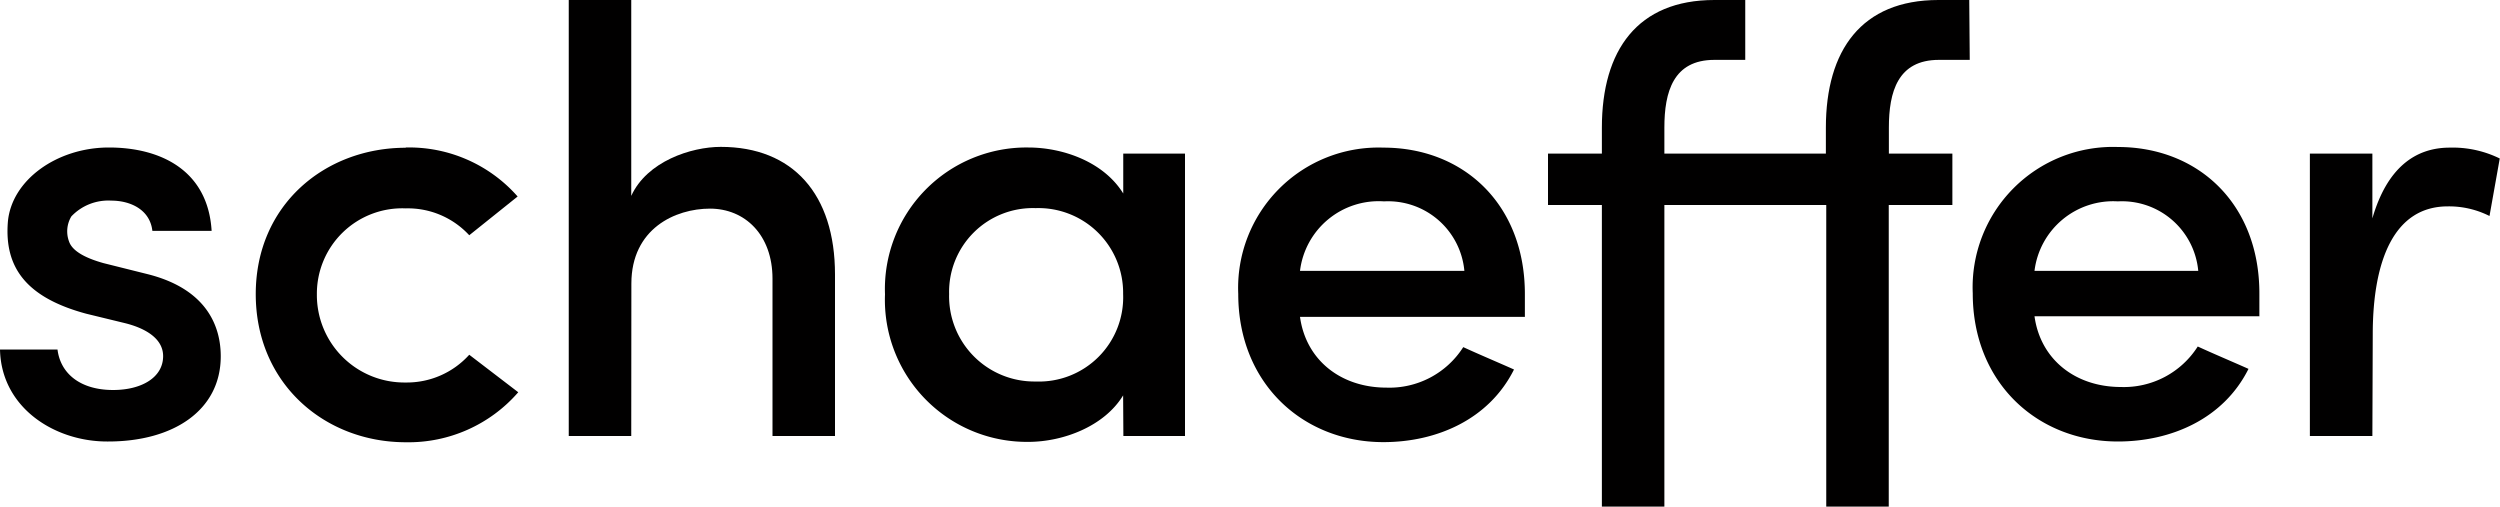
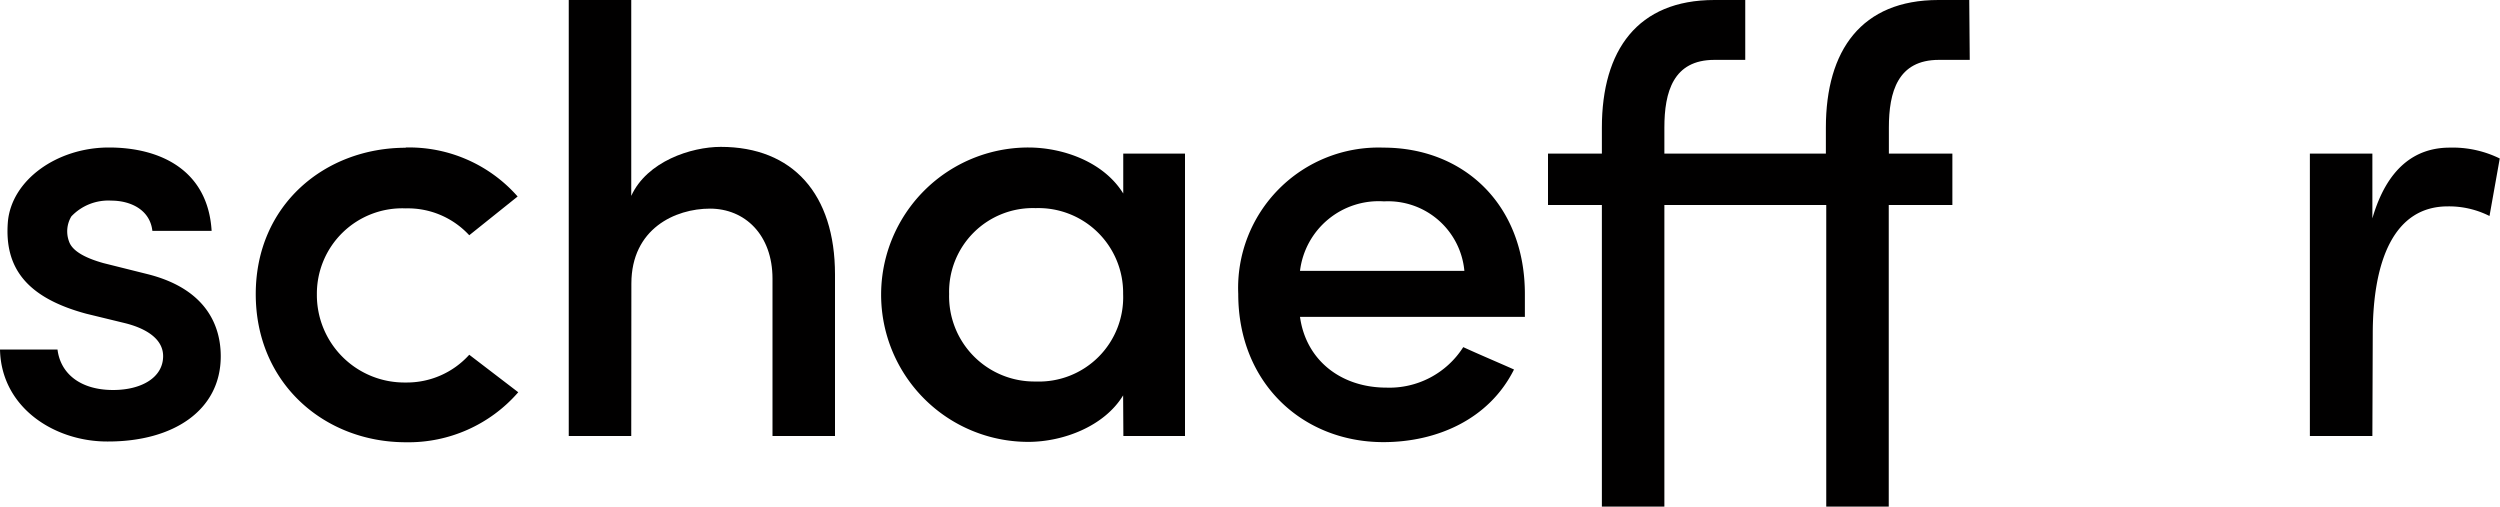
<svg xmlns="http://www.w3.org/2000/svg" viewBox="0 0 200 40.53">
  <defs>
    <style>.cls-1{fill:none;}.cls-2{clip-path:url(#clip-path);}.cls-3{fill:#010000;}</style>
    <clipPath id="clip-path" transform="translate(0 -0.33)">
      <rect class="cls-1" y="0.33" width="200" height="40.53" />
    </clipPath>
  </defs>
  <title>schaeffer_logo_200</title>
  <g class="cls-2">
    <path class="cls-3" d="M.63,18.08c.29-3.34,3.92-5.95,8.08-5.95s7.93,1.84,8.22,6.67H12.19c-.19-1.69-1.74-2.42-3.29-2.42a4.07,4.07,0,0,0-3.19,1.26,2.32,2.32,0,0,0-.19,2c.29.87,1.55,1.4,2.76,1.74l3.48.87c4.89,1.21,5.9,4.31,5.9,6.58,0,4.35-3.82,6.82-9,6.82C4.45,35.69.1,33,0,28.29H4.6c.24,1.94,1.84,3.24,4.45,3.24,2.27,0,4-1,4-2.71,0-1.45-1.5-2.27-3.14-2.66l-3-.73C2.08,24.13.34,21.71.63,18.08" transform="translate(0 -0.33)" />
    <path class="cls-3" d="M32.46,12.13a11.56,11.56,0,0,1,8.95,3.92l-3.87,3.1A6.68,6.68,0,0,0,32.46,17a6.83,6.83,0,0,0-7.11,6.87,7,7,0,0,0,7.11,7.06,6.72,6.72,0,0,0,5.08-2.22l3.92,3a11.63,11.63,0,0,1-9,4c-6.48,0-12-4.69-12-11.85s5.56-11.71,12-11.71" transform="translate(0 -0.33)" />
    <path class="cls-3" d="M50.5,35.21h-5V.33h5V16c1.26-2.76,4.79-3.92,7.16-3.92,5.76,0,9.14,3.77,9.14,10.21V35.21h-5V22.63c0-3.53-2.22-5.61-5-5.61s-6.29,1.6-6.29,6Z" transform="translate(0 -0.33)" />
-     <path class="cls-3" d="M82.85,30.85a6.74,6.74,0,0,0,7-7,6.78,6.78,0,0,0-7-6.87,6.7,6.7,0,0,0-6.92,6.87,6.82,6.82,0,0,0,6.92,7m7,1.11c-1.5,2.47-4.79,3.72-7.59,3.72a11.36,11.36,0,0,1-11.46-11.8A11.32,11.32,0,0,1,82.27,12.13c2.71,0,6,1.11,7.59,3.68V12.62H94.8V35.21H89.87Z" transform="translate(0 -0.33)" />
+     <path class="cls-3" d="M82.85,30.85a6.74,6.74,0,0,0,7-7,6.78,6.78,0,0,0-7-6.87,6.7,6.7,0,0,0-6.92,6.87,6.82,6.82,0,0,0,6.92,7m7,1.11c-1.5,2.47-4.79,3.72-7.59,3.72A11.32,11.32,0,0,1,82.27,12.13c2.71,0,6,1.11,7.59,3.68V12.62H94.8V35.21H89.87Z" transform="translate(0 -0.33)" />
    <path class="cls-3" d="M117.15,22a6.13,6.13,0,0,0-6.43-5.56A6.34,6.34,0,0,0,104,22ZM122,25.68H104c.48,3.48,3.29,5.66,6.92,5.66a7,7,0,0,0,6.14-3.24c1.26.58,2.76,1.21,4.06,1.79-2,4-6.19,5.81-10.45,5.81-6.43,0-11.61-4.69-11.61-11.85a11.23,11.23,0,0,1,11.61-11.71c6.43,0,11.32,4.55,11.32,11.71,0,.53,0,1.35,0,1.84" transform="translate(0 -0.33)" />
    <path class="cls-3" d="M157.58,5.12h-2.47c-3.29,0-4,2.56-4,5.42v2.08h5.08v4.11H151.1V40.86h-5V16.73H133.15V40.86h-5V16.73h-4.31V12.62h4.31V10.54c0-6.19,2.85-10.21,9-10.21h2.47V5.12h-2.47c-3.29,0-4,2.56-4,5.42v2.08h12.92V10.54c0-6.19,2.85-10.21,9-10.21h2.47Z" transform="translate(0 -0.33)" />
-     <path class="cls-3" d="M175.86,22a6.13,6.13,0,0,0-6.43-5.56A6.34,6.34,0,0,0,162.76,22Zm4.84,3.63H162.76c.48,3.48,3.29,5.66,6.92,5.66a7,7,0,0,0,6.14-3.24c1.26.58,2.76,1.21,4.06,1.79-2,4-6.19,5.81-10.45,5.81-6.43,0-11.61-4.69-11.61-11.85a11.23,11.23,0,0,1,11.61-11.71c6.43,0,11.32,4.55,11.32,11.71,0,.53,0,1.35,0,1.84" transform="translate(0 -0.33)" />
    <path class="cls-3" d="M189.79,35.21h-5V12.62h5v5.18c1.16-4,3.39-5.66,6.19-5.66a8.53,8.53,0,0,1,4,.87l-.82,4.6a7.19,7.19,0,0,0-3.34-.77c-4.26,0-6,4.26-6,10.25Z" transform="translate(0 -0.33)" />
  </g>
</svg>